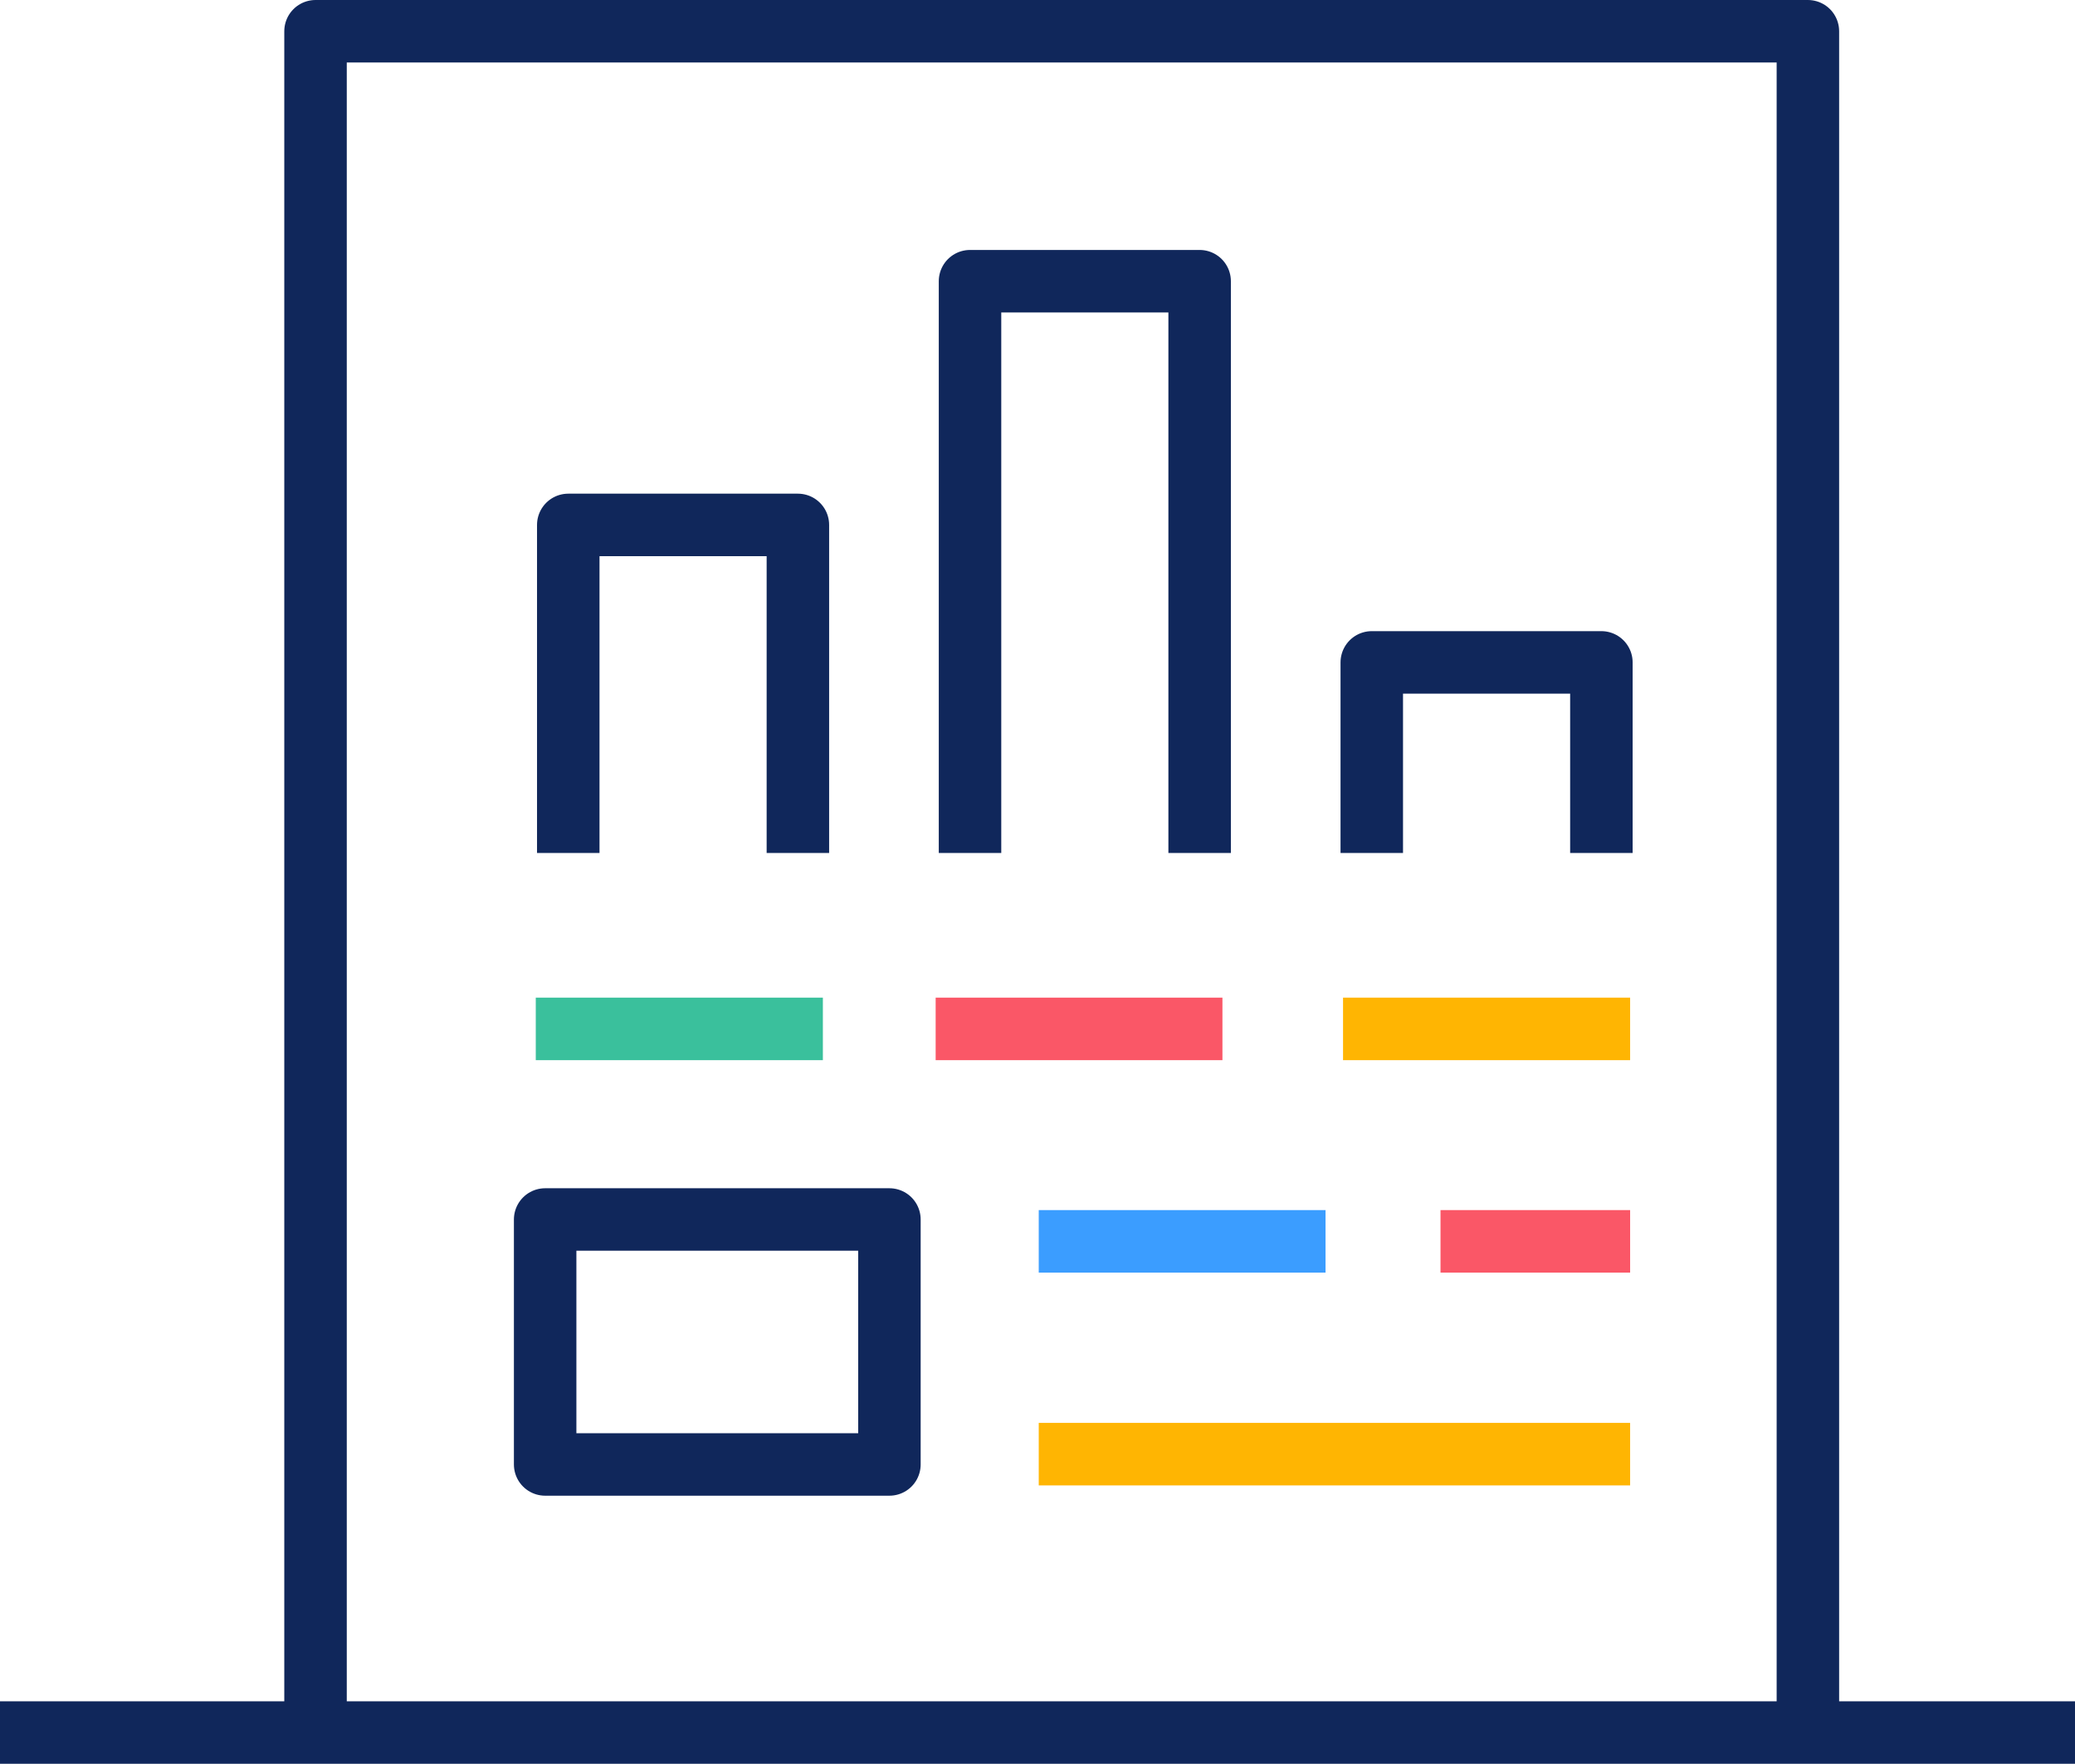
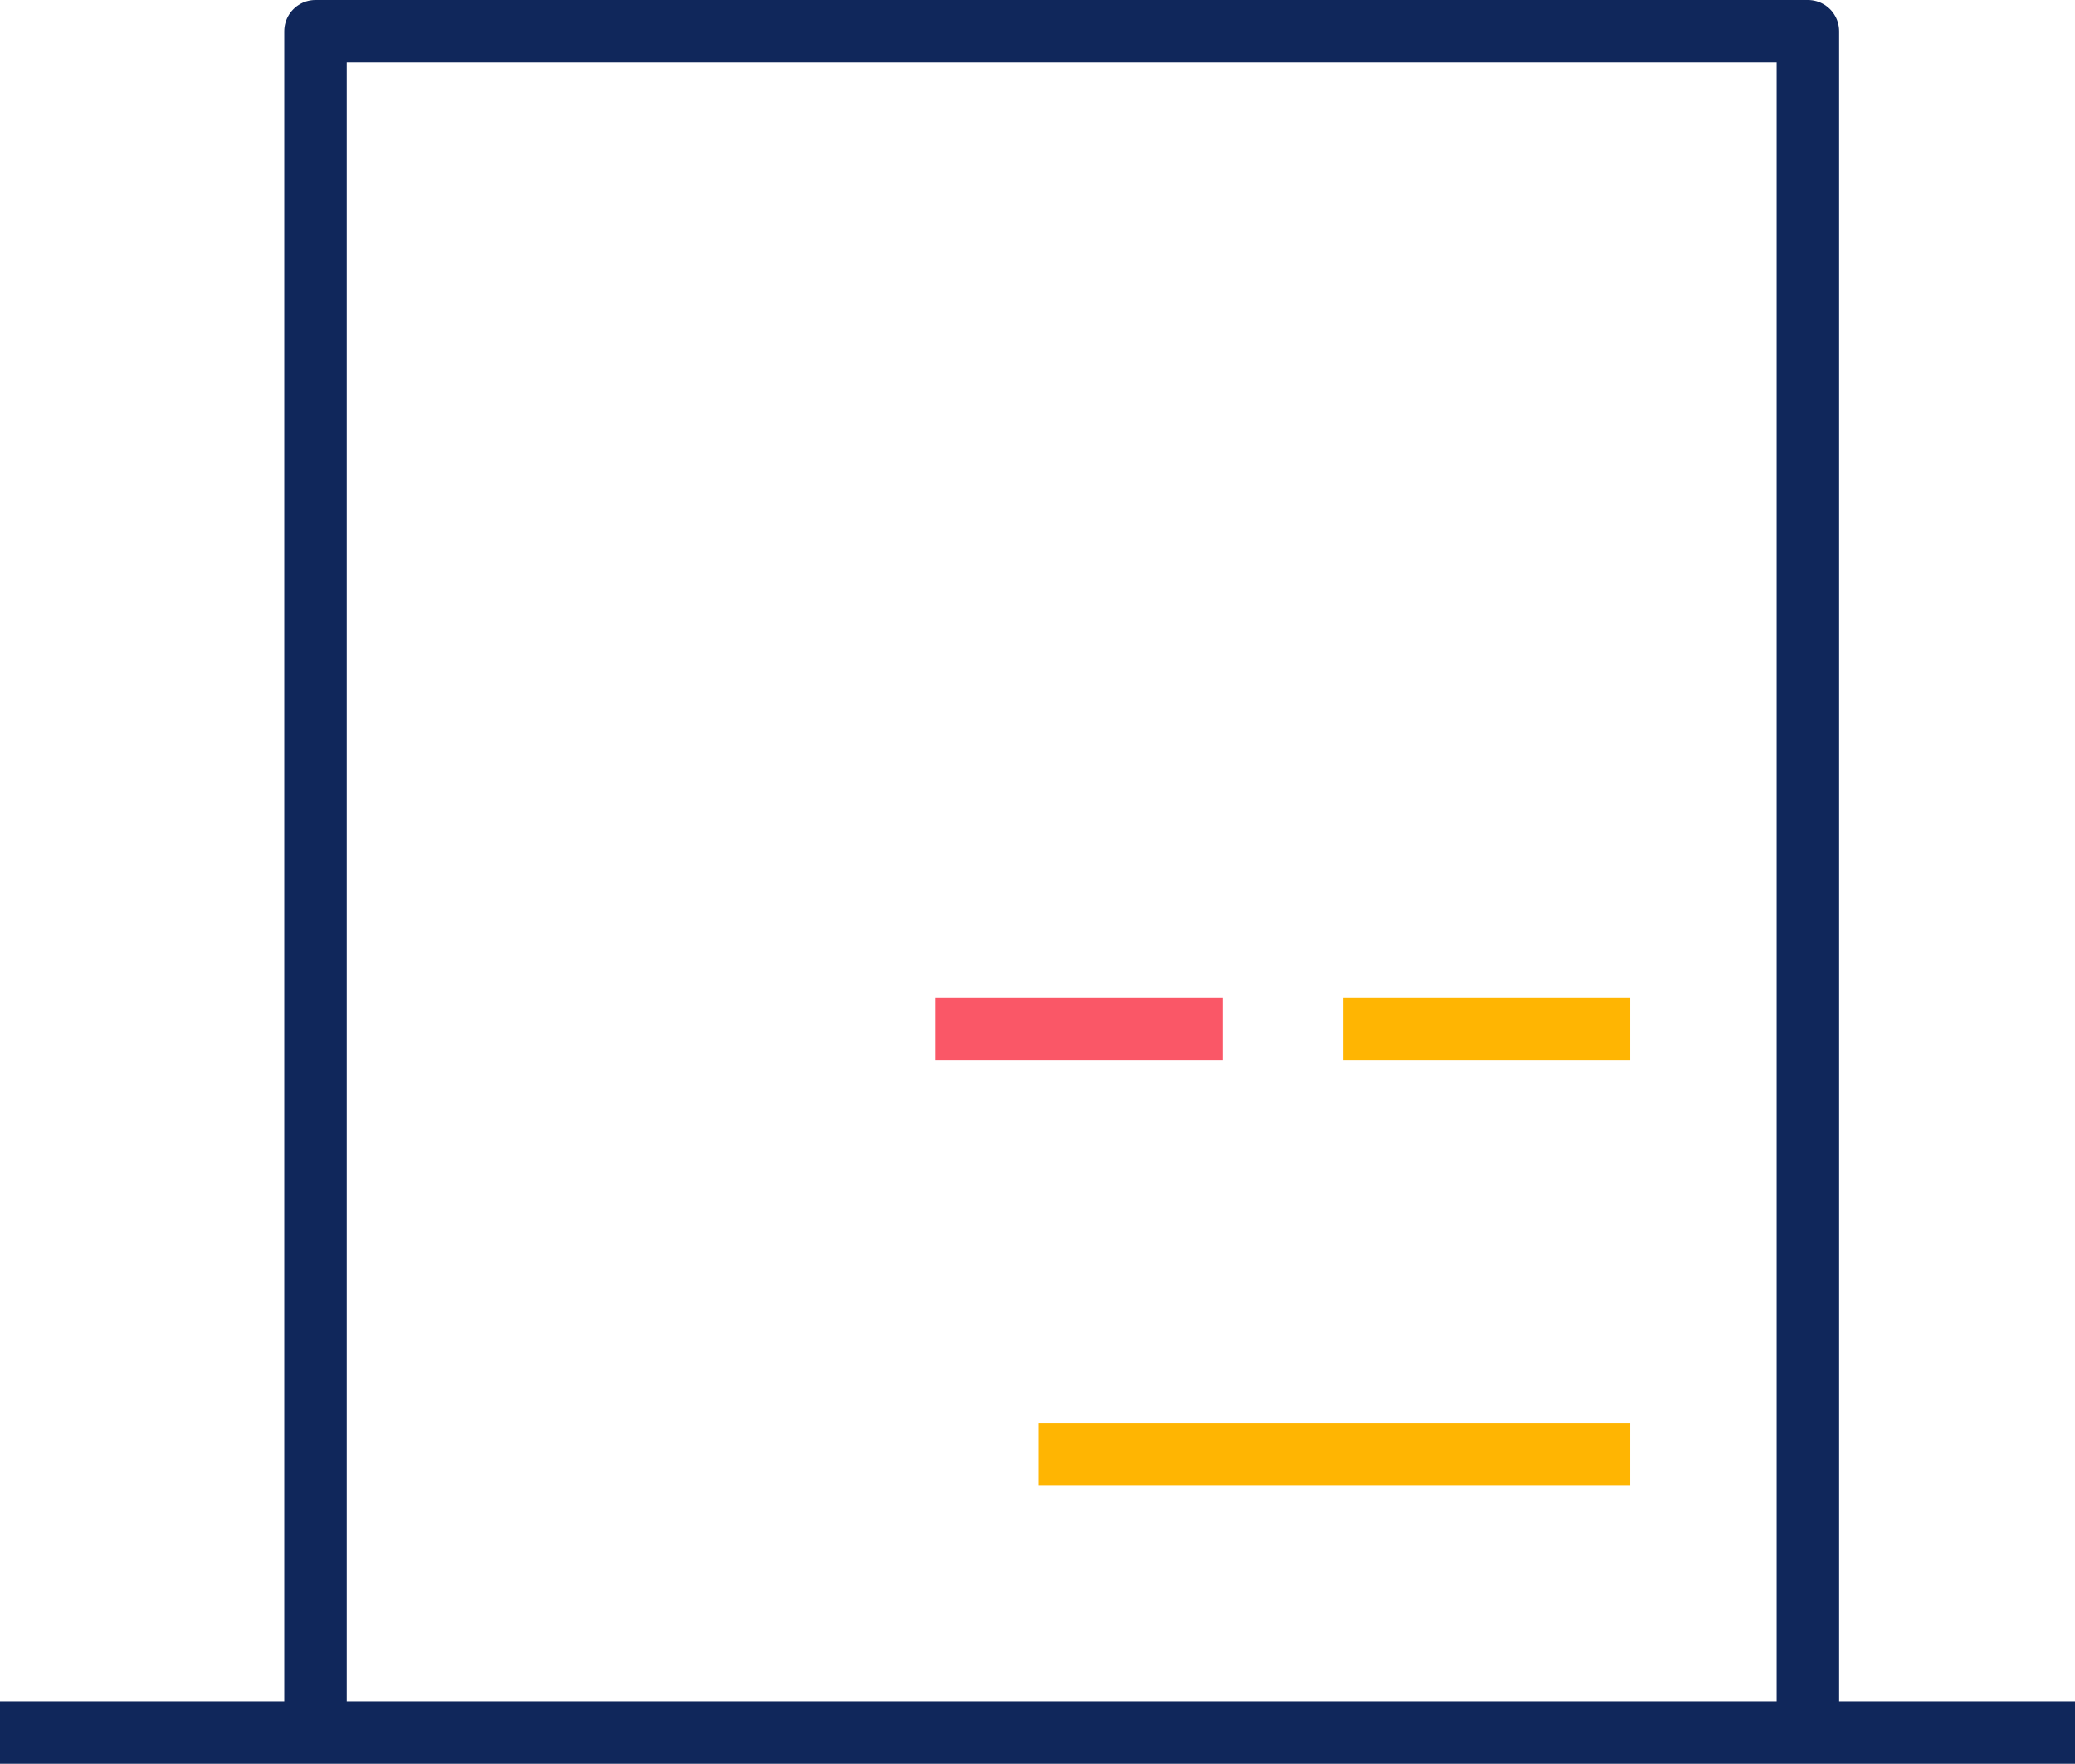
<svg xmlns="http://www.w3.org/2000/svg" viewBox="0 0 66.42 56.45">
  <defs>
    <style>.cls-1,.cls-2,.cls-3,.cls-4,.cls-5{fill:none;stroke-linejoin:round;stroke-width:2px;}.cls-1{stroke:#10275b;}.cls-2{stroke:#3ac09c;}.cls-3{stroke:#fa5767;}.cls-4{stroke:#ffb502;}.cls-5{stroke:#3b9dff;}</style>
  </defs>
  <title>img-analytics</title>
  <g id="Layer_2" data-name="Layer 2">
    <g id="text">
      <path class="cls-1" d="M10.1,55.45V1H57.87V55.45h0" />
-       <path class="cls-1" d="M18.19,27.3V16.8h7.35V27.3m5.51,0V9H38.4V27.3m5.51,0V21.2h7.35v6.1" />
-       <line class="cls-2" x1="17.15" y1="32.93" x2="26.34" y2="32.93" />
      <line class="cls-3" x1="29.95" y1="32.93" x2="39.13" y2="32.93" />
      <line class="cls-4" x1="42.99" y1="32.93" x2="52.18" y2="32.93" />
-       <line class="cls-5" x1="33.25" y1="39.73" x2="42.43" y2="39.73" />
-       <line class="cls-3" x1="46.11" y1="39.73" x2="52.18" y2="39.73" />
      <line class="cls-4" x1="33.25" y1="46.54" x2="52.18" y2="46.54" />
-       <polygon class="cls-1" points="28.47 46.87 17.45 46.87 17.45 39.03 28.47 39.03 28.47 46.87 28.47 46.87" />
      <line class="cls-1" y1="55.45" x2="66.42" y2="55.45" />
    </g>
  </g>
</svg>